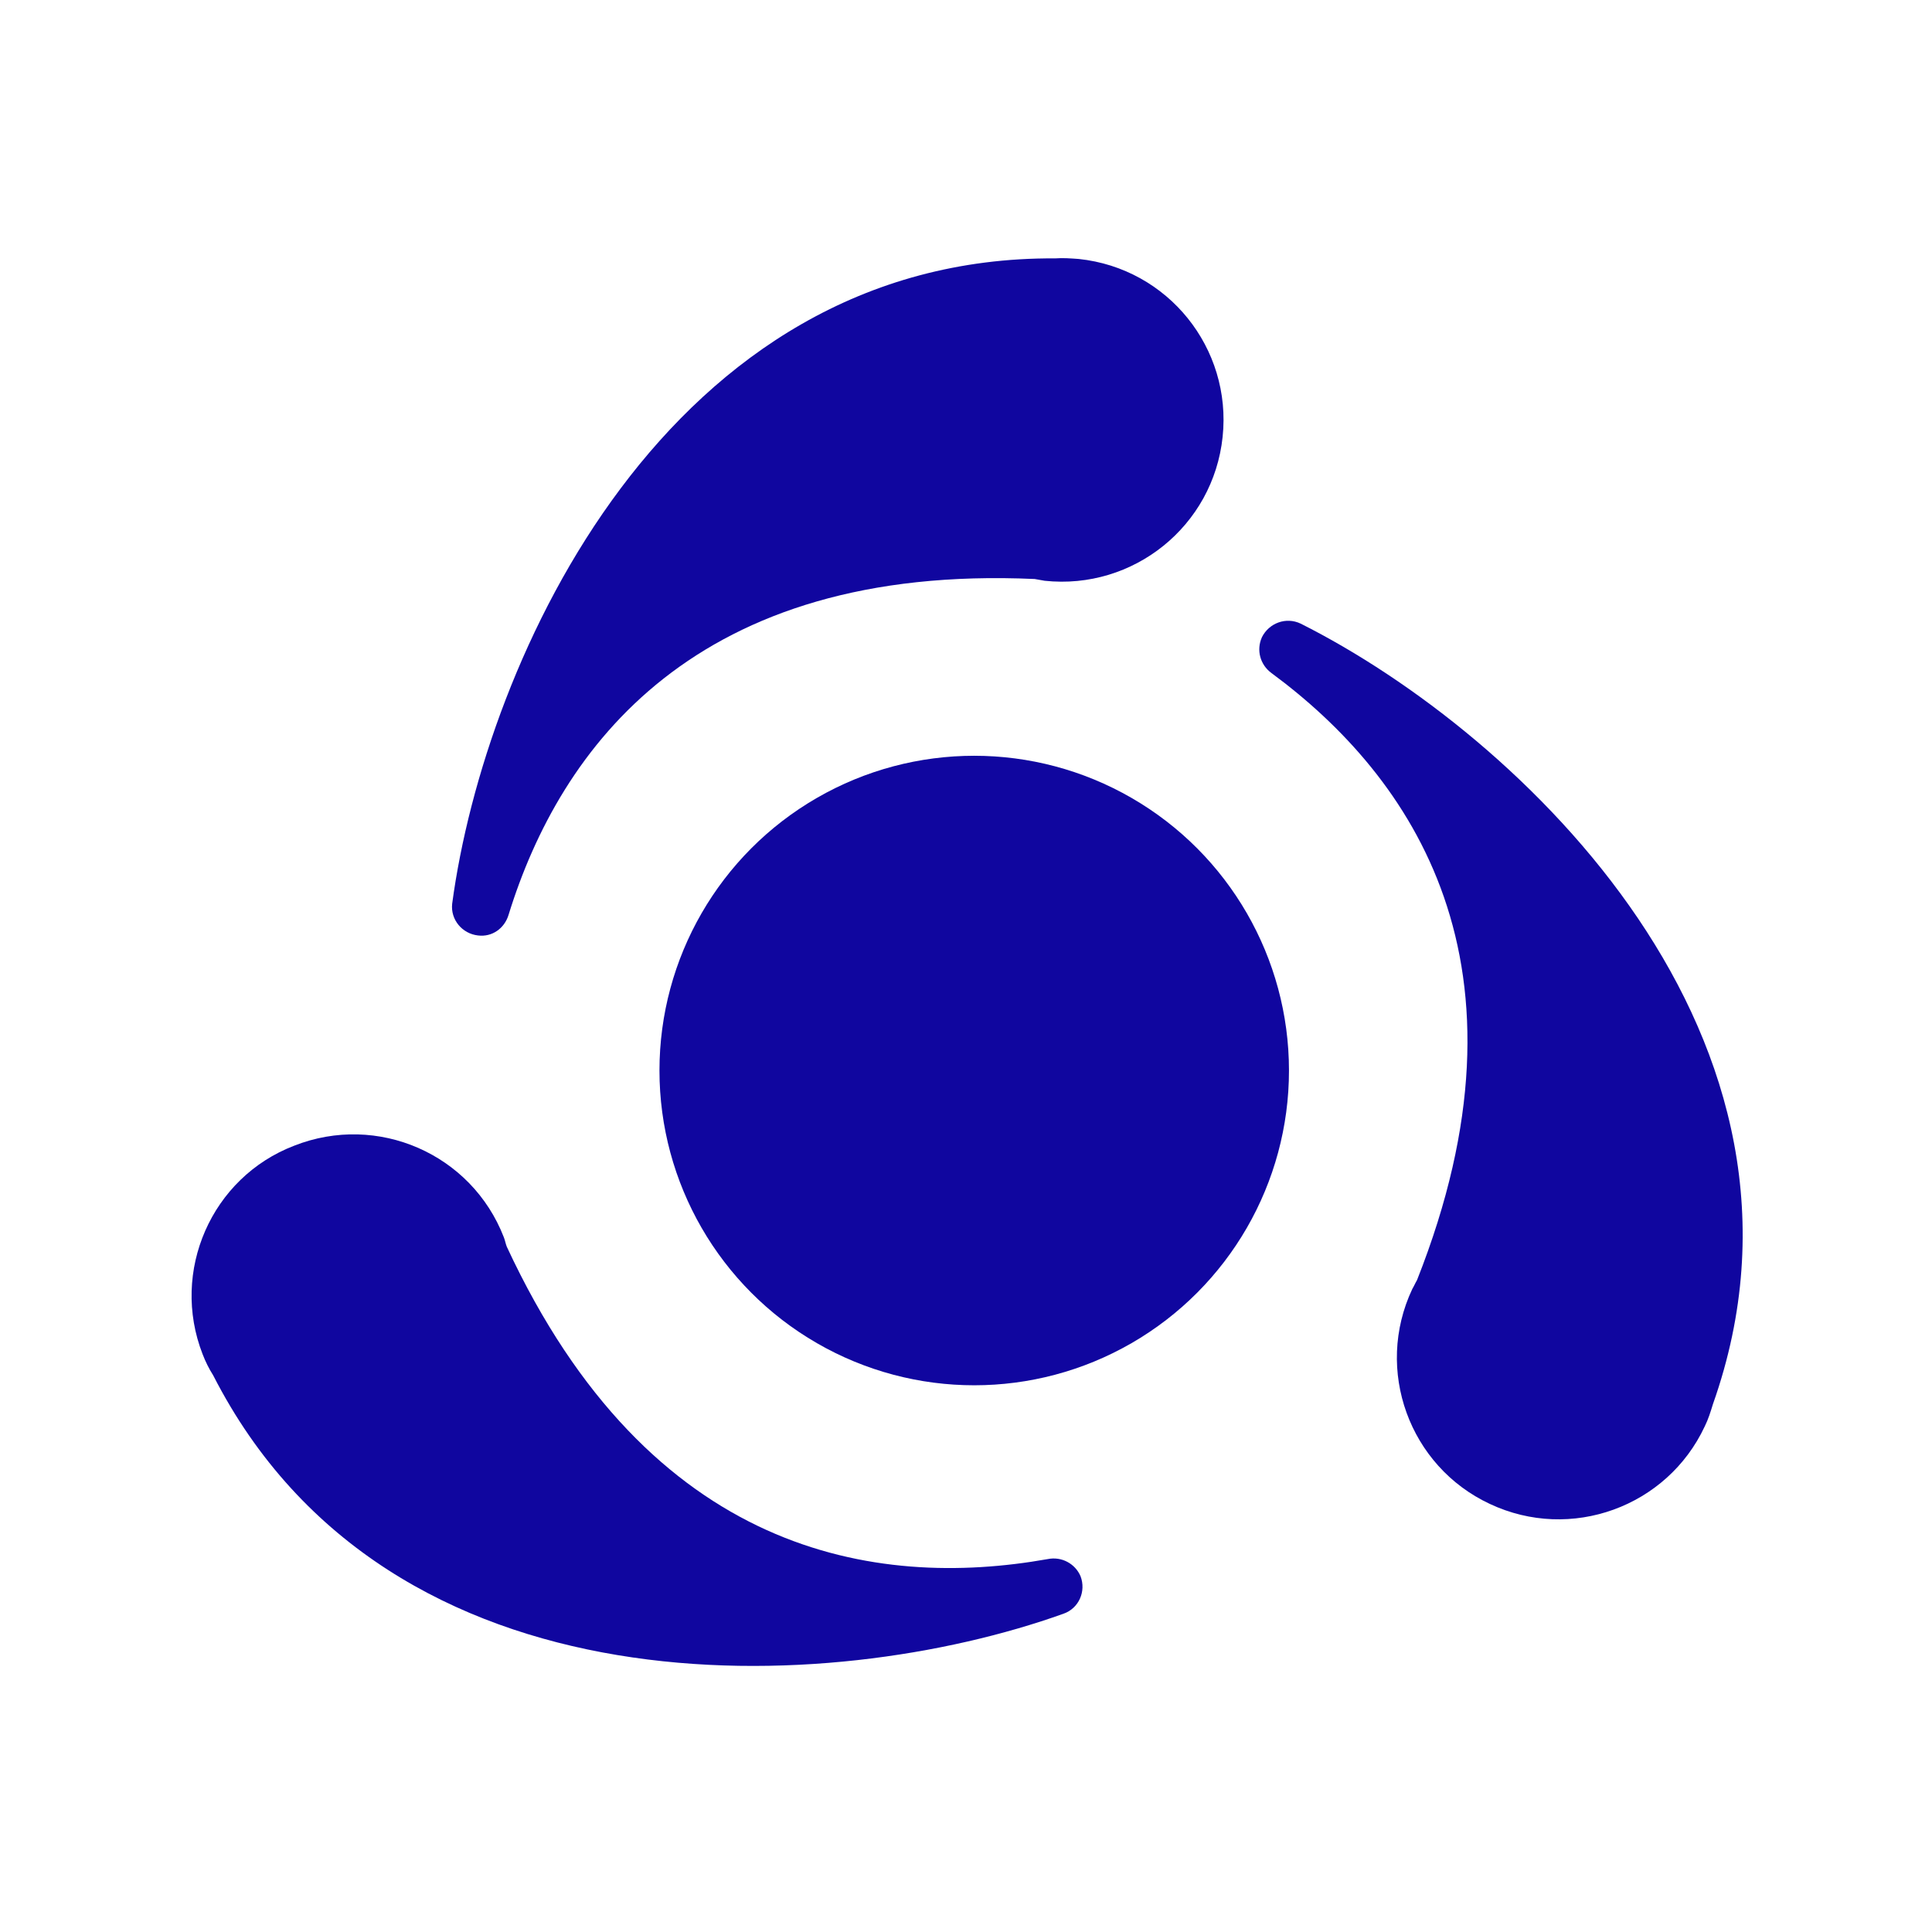
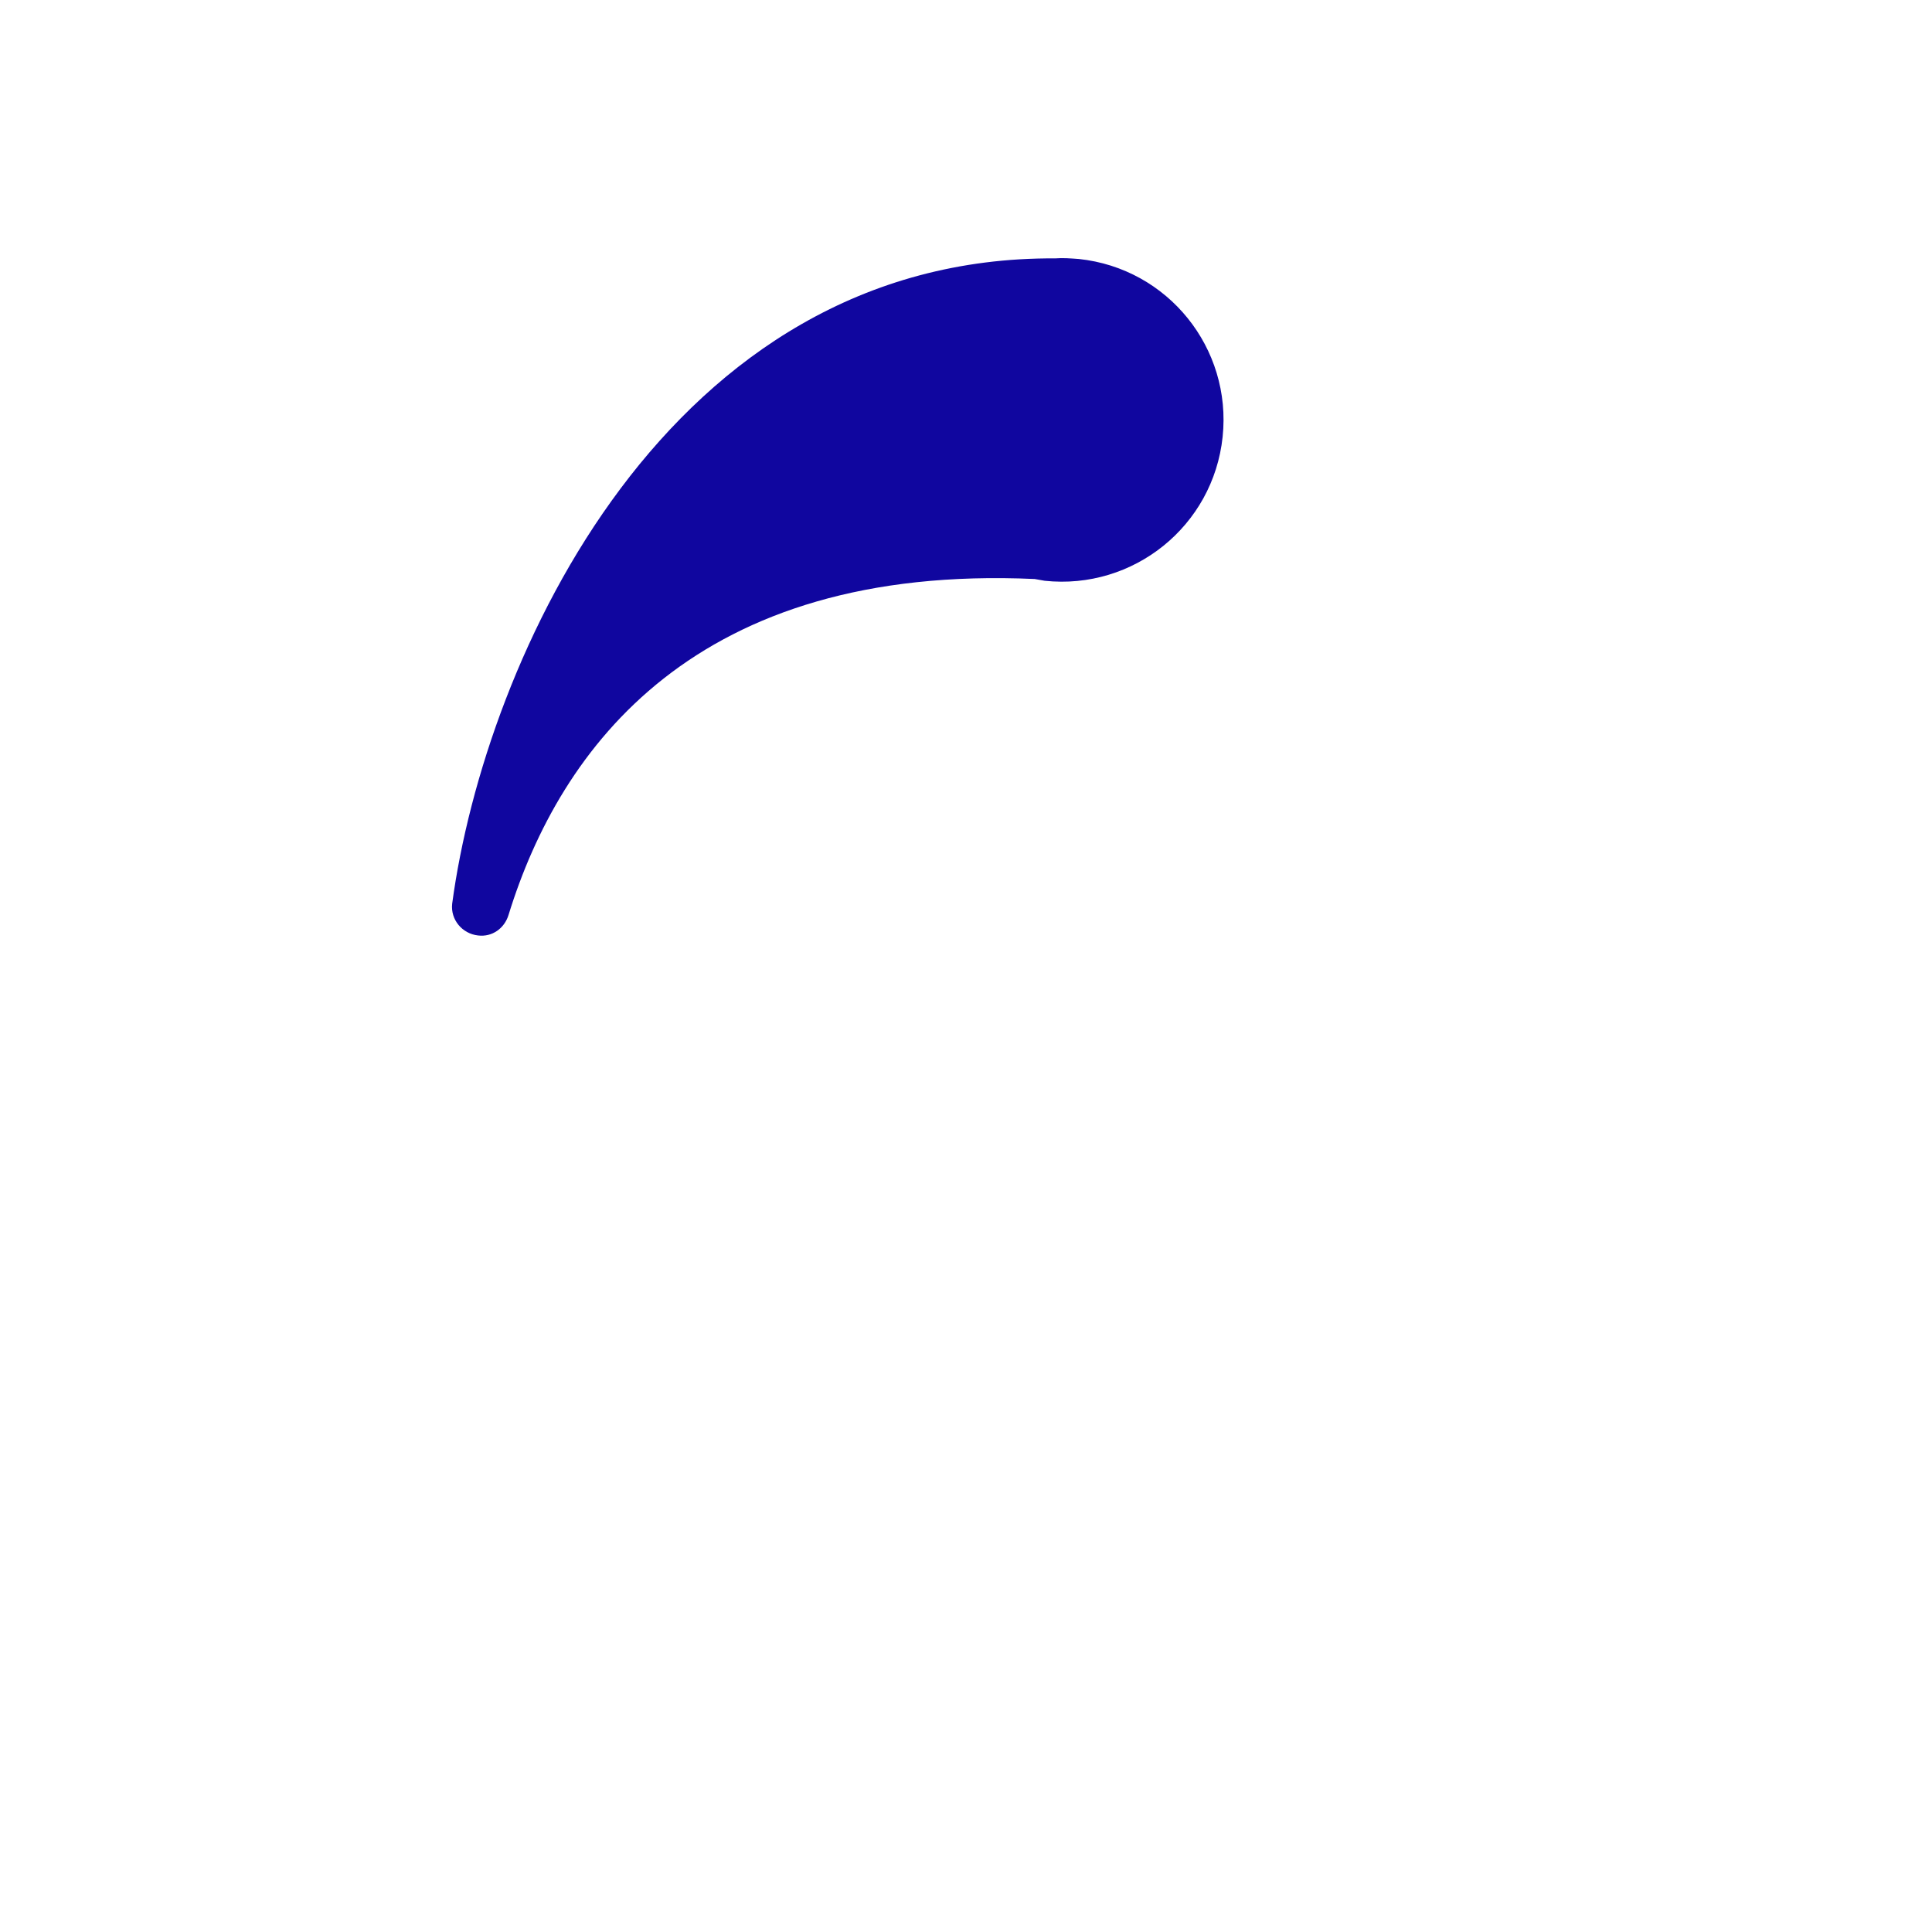
<svg xmlns="http://www.w3.org/2000/svg" version="1.1" id="Capa_1" x="0px" y="0px" viewBox="0 0 329 329" style="enable-background:new 0 0 917 329;" xml:space="preserve">
  <style type="text/css">
	.st0{fill: #10069f;}
</style>
  <g>
    <path class="st0" d="M81.4,159.3c2.4,0.3,4.5-1.2,5.2-3.5c8.8-28.5,31.8-59.8,89.6-57.2c0.6,0.1,1.1,0.2,1.7,0.3   c15.1,1.6,28.7-9.3,30.3-24.5c1.6-15.1-9.3-28.7-24.5-30.3c-1.4-0.1-2.7-0.2-4-0.1C113.7,43.6,82.6,112.2,77,153.9   C76.7,156.6,78.7,159,81.4,159.3z" />
-     <path class="st0" d="M221.5,106.2c-2.5-1.2-5.4-0.1-6.6,2.3c-1,2.2-0.3,4.7,1.6,6.1c24,17.7,46.1,49.6,24.8,103.4   c-0.3,0.5-0.5,1-0.8,1.5c-6.5,13.8-0.5,30.2,13.2,36.6c13.8,6.5,30.2,0.5,36.6-13.2c0.6-1.2,1-2.5,1.4-3.8   C313.7,176.9,259.1,125.1,221.5,106.2z" />
-     <path class="st0" d="M178.4,265.5c-29.3,5.2-67.7-0.7-92.1-53.2c-0.2-0.5-0.3-1.1-0.5-1.6c-5.5-14.2-21.5-21.2-35.7-15.6   C36,200.5,29,216.5,34.5,230.6c0.5,1.3,1.1,2.5,1.8,3.6c30,58.7,105.2,54.8,144.8,40.6c2.6-0.9,3.9-3.8,2.9-6.4   C183.1,266.3,180.8,265,178.4,265.5z" />
-     <circle class="st0" cx="165.9" cy="182.3" r="53.6" />
  </g>
</svg>